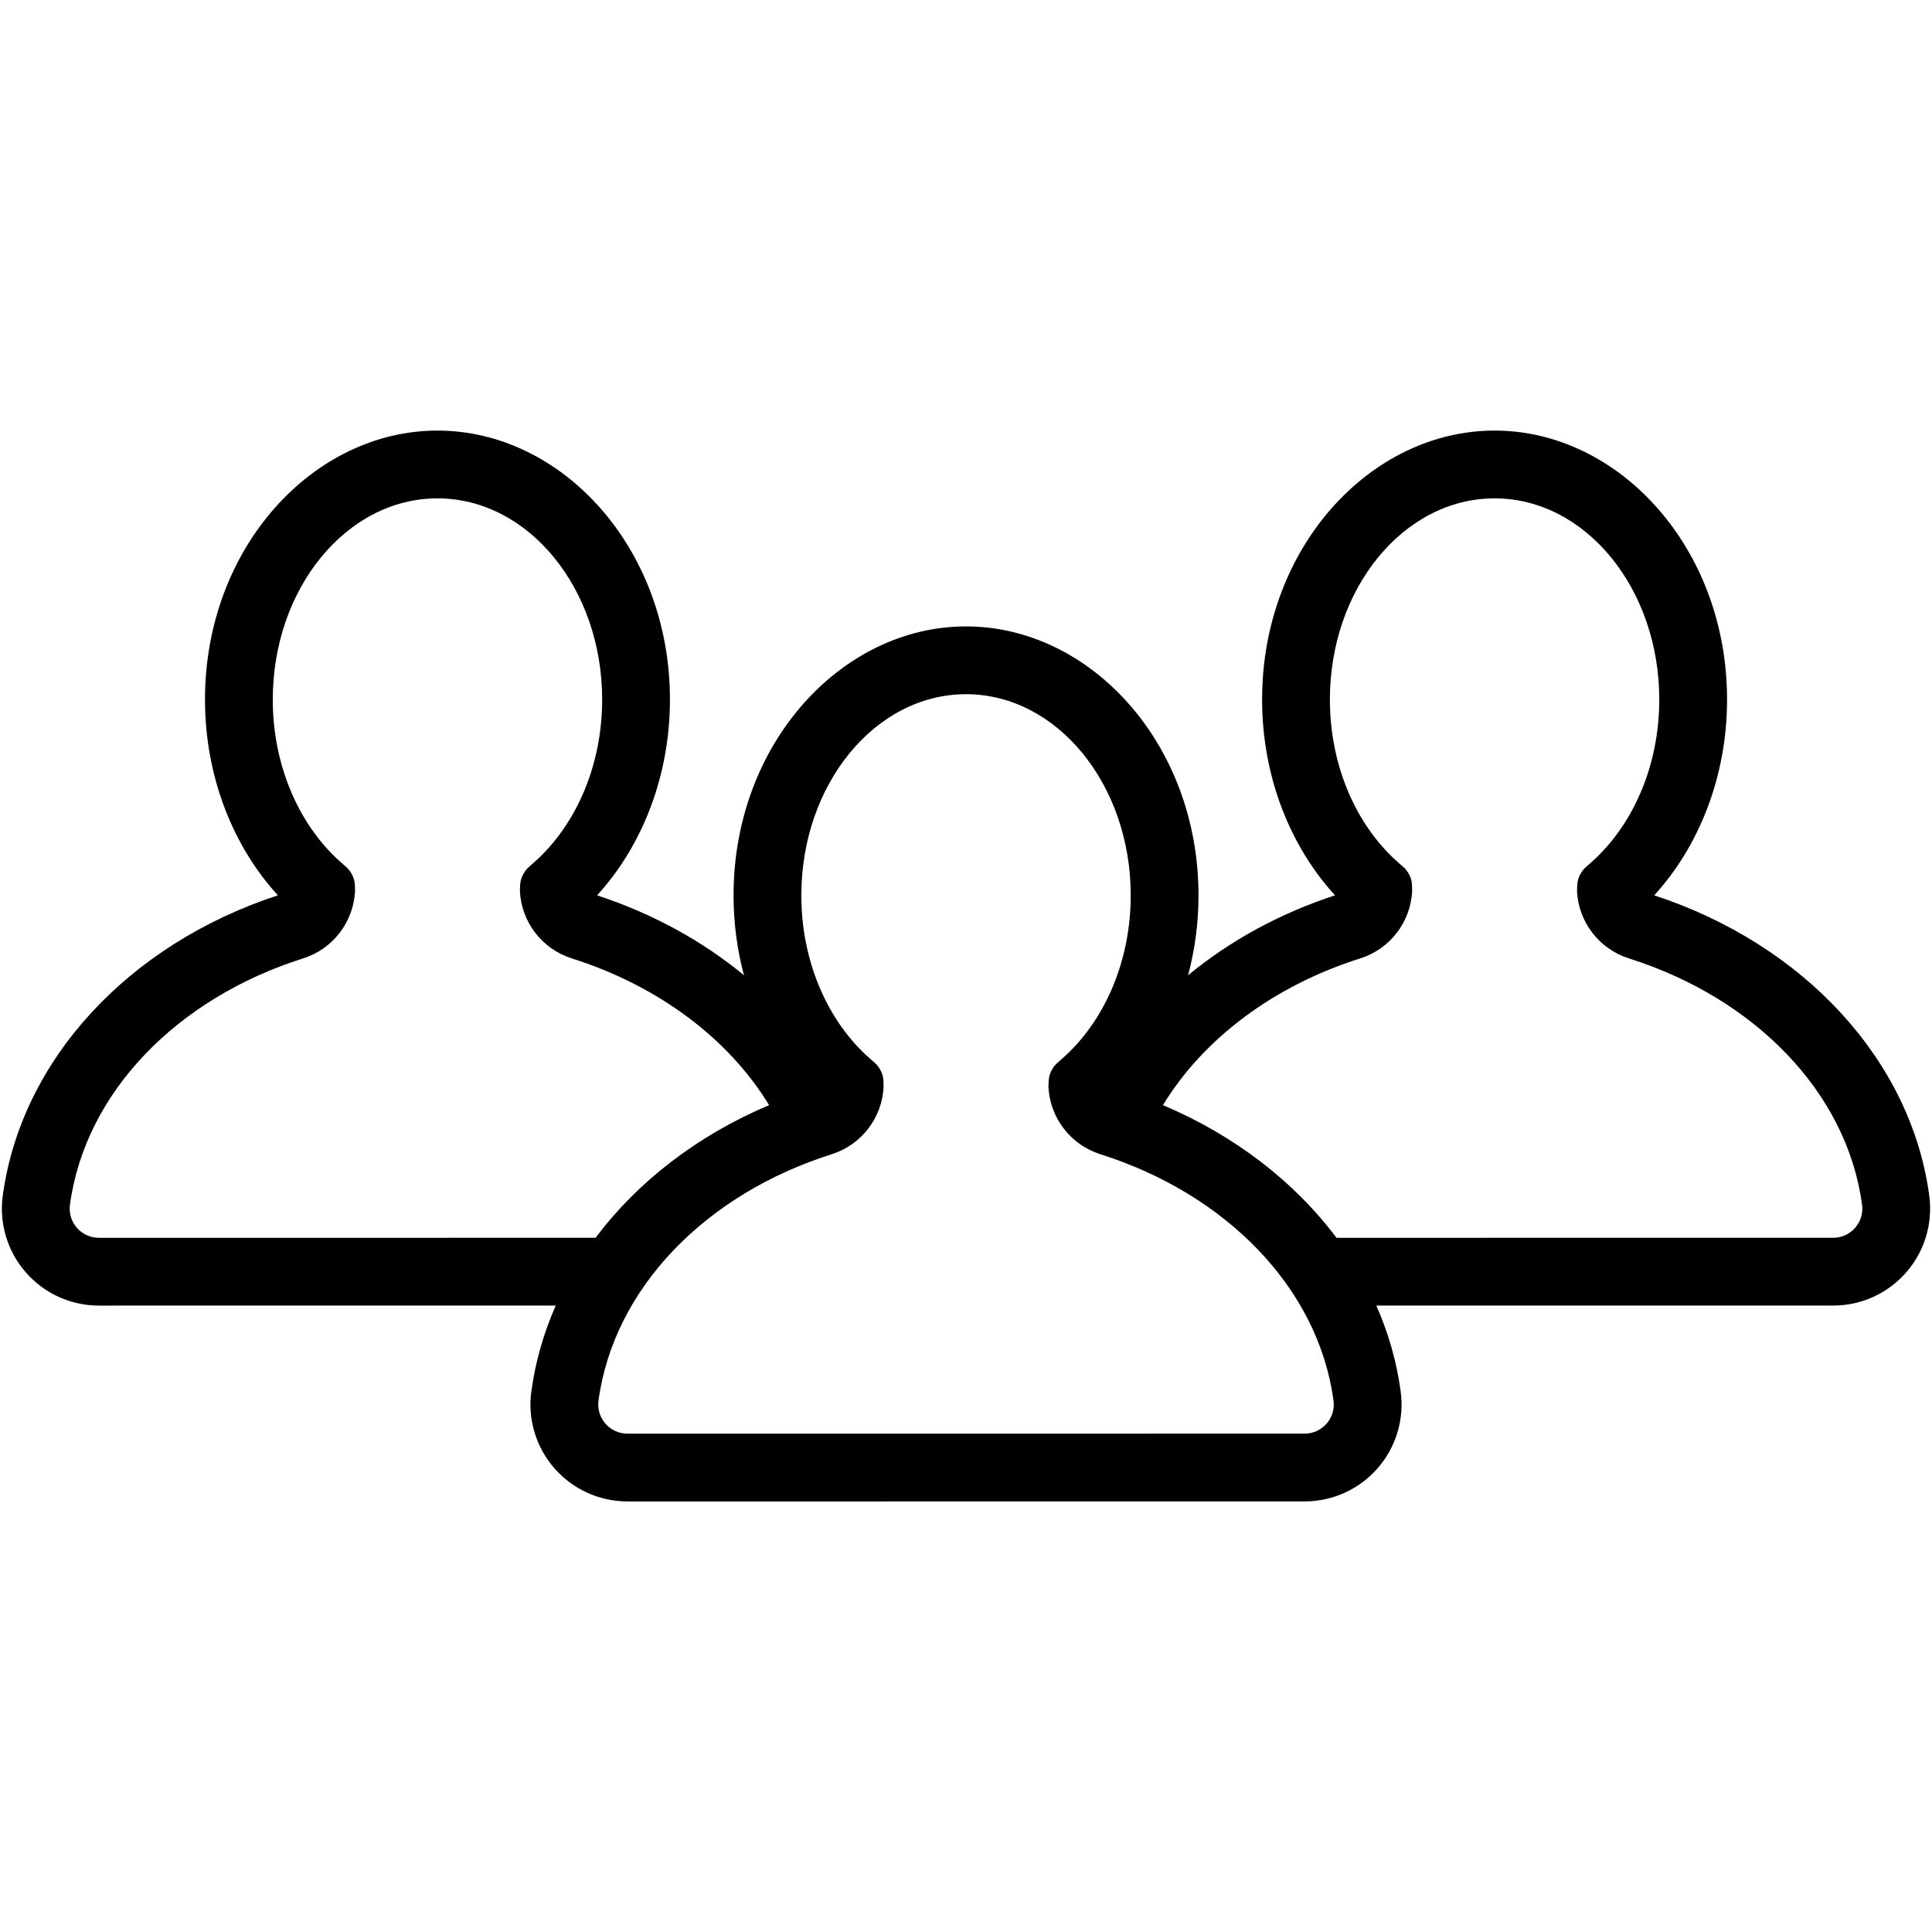
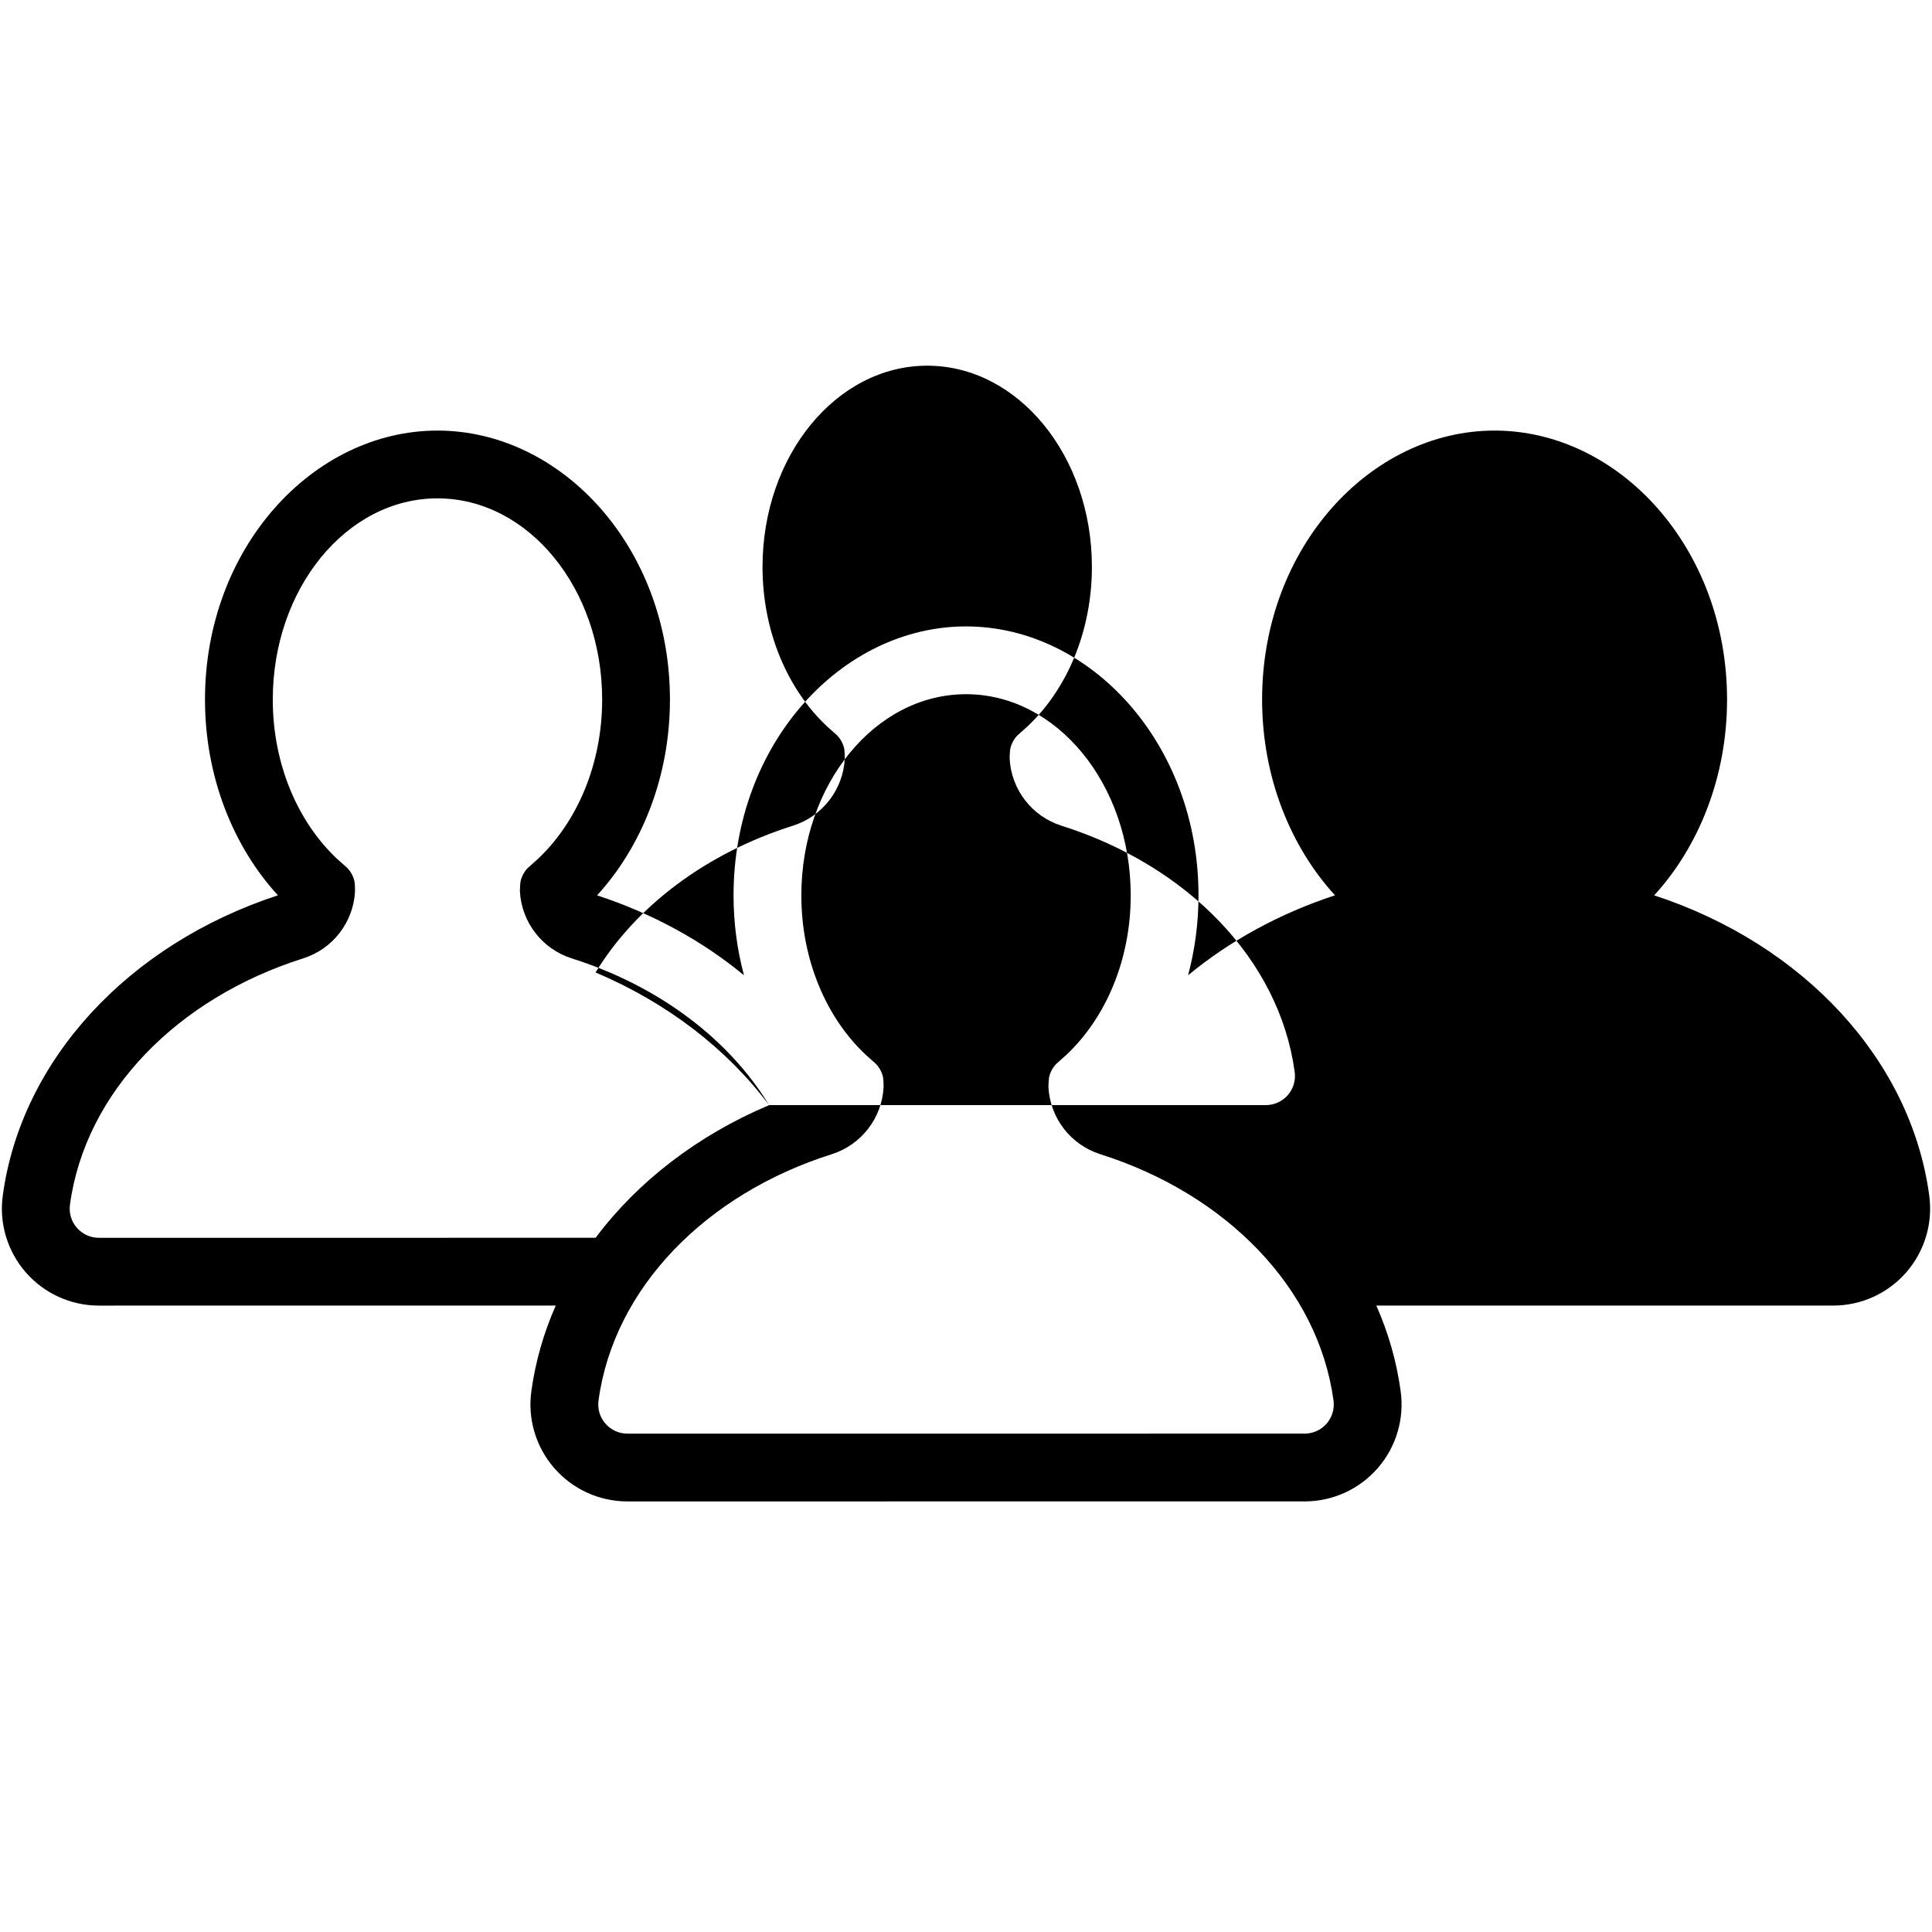
<svg xmlns="http://www.w3.org/2000/svg" clip-rule="evenodd" fill-rule="evenodd" height="512" stroke-linejoin="round" stroke-miterlimit="2" viewBox="0 0 512 513" width="512">
  <g>
-     <path d="m314.967 258.958c11.011-9.091 24.223-16.382 39.017-21.228-11.741-12.803-19.361-31.298-19.361-51.984 0-40.314 28.727-71.417 61.73-71.417 33.002 0 61.729 31.103 61.729 71.417 0 20.681-7.616 39.173-19.343 51.991 39.807 13.052 68.145 43.785 73.015 79.616 1.034 7.377-1.179 14.841-6.067 20.462-4.888 5.622-11.972 8.85-19.419 8.85-20.618.004-75.955.005-121.314.005 3.193 7.226 5.386 14.832 6.453 22.683 1.034 7.377-1.178 14.841-6.067 20.462-4.888 5.622-11.972 8.85-19.418 8.85-32.024.006-147.804.006-179.828.006-7.451 0-14.537-3.229-19.427-8.852-4.889-5.622-7.103-13.088-6.078-20.395 1.072-7.88 3.275-15.51 6.477-22.755-45.355.002-100.699.002-121.319.002-7.451 0-14.537-3.229-19.426-8.852-4.89-5.622-7.103-13.088-6.079-20.395 4.889-35.915 33.242-66.654 73.049-79.694-11.741-12.803-19.361-31.298-19.361-51.984 0-40.314 28.727-71.417 61.73-71.417 33.002 0 61.729 31.103 61.729 71.417 0 20.681-7.616 39.173-19.343 51.991 14.787 4.848 27.991 12.136 39 21.22-1.793-6.681-2.769-13.806-2.769-21.211 0-40.314 28.726-71.417 61.729-71.417s61.73 31.103 61.73 71.417c0 7.403-.976 14.527-2.769 21.212zm-80.85 29.697c.018-.34-.035-2.135-.155-2.667-.295-1.306-.94-2.513-1.871-3.488-.212-.222-2.077-1.826-2.754-2.462-10.38-9.754-17.06-25.078-17.06-42.292 0-29.482 19.594-53.417 43.729-53.417s43.73 23.935 43.73 53.417c0 17.204-6.673 32.519-17.028 42.292-.682.643-2.543 2.248-2.749 2.462-.935.973-1.584 2.18-1.881 3.488-.12.532-.201 2.327-.184 2.667.423 8.192 5.882 15.321 13.769 17.822 33.36 10.55 57.854 35.468 61.918 65.375.311 2.218-.354 4.462-1.823 6.152-1.47 1.69-3.6 2.661-5.84 2.661-32.023.006-147.801.006-179.824.006-2.242 0-4.373-.971-5.844-2.663-1.471-1.691-2.137-3.937-1.825-6.157 4.07-29.906 28.564-54.825 61.924-65.375 7.886-2.501 13.346-9.63 13.768-17.821zm-30.398 4.786c-10.808-17.731-29.519-31.728-52.402-38.964-7.887-2.501-13.347-9.63-13.769-17.822-.018-.34.063-2.135.184-2.667.297-1.308.945-2.515 1.881-3.488.205-.214 2.067-1.819 2.748-2.462 10.355-9.773 17.028-25.088 17.028-42.292 0-29.482-19.594-53.417-43.729-53.417s-43.73 23.935-43.73 53.417c0 17.214 6.681 32.538 17.061 42.292.676.636 2.542 2.24 2.753 2.462.931.975 1.576 2.182 1.871 3.488.121.532.173 2.327.156 2.667-.423 8.191-5.882 15.32-13.769 17.821-33.359 10.55-57.853 35.469-61.924 65.375-.311 2.22.355 4.466 1.825 6.157 1.471 1.692 3.603 2.663 5.844 2.663 22.256 0 84.965 0 131.901-.003 11.158-14.899 27.027-27.176 46.071-35.227zm150.654 35.229c46.945 0 109.639-.001 131.892-.005 2.24 0 4.369-.971 5.839-2.661s2.135-3.934 1.824-6.152c-4.064-29.907-28.559-54.825-61.918-65.375-7.887-2.501-13.347-9.63-13.769-17.822-.018-.34.063-2.135.184-2.667.297-1.308.945-2.515 1.881-3.488.205-.214 2.067-1.819 2.748-2.462 10.355-9.773 17.028-25.088 17.028-42.292 0-29.482-19.594-53.417-43.729-53.417s-43.73 23.935-43.73 53.417c0 17.214 6.681 32.538 17.061 42.292.676.636 2.542 2.24 2.754 2.462.93.975 1.575 2.182 1.87 3.488.121.532.173 2.327.156 2.667-.423 8.191-5.882 15.32-13.769 17.821-22.884 7.237-41.596 21.236-52.404 38.966 19.051 8.054 34.925 20.335 46.082 35.228z" />
+     <path d="m314.967 258.958c11.011-9.091 24.223-16.382 39.017-21.228-11.741-12.803-19.361-31.298-19.361-51.984 0-40.314 28.727-71.417 61.73-71.417 33.002 0 61.729 31.103 61.729 71.417 0 20.681-7.616 39.173-19.343 51.991 39.807 13.052 68.145 43.785 73.015 79.616 1.034 7.377-1.179 14.841-6.067 20.462-4.888 5.622-11.972 8.85-19.419 8.85-20.618.004-75.955.005-121.314.005 3.193 7.226 5.386 14.832 6.453 22.683 1.034 7.377-1.178 14.841-6.067 20.462-4.888 5.622-11.972 8.85-19.418 8.85-32.024.006-147.804.006-179.828.006-7.451 0-14.537-3.229-19.427-8.852-4.889-5.622-7.103-13.088-6.078-20.395 1.072-7.88 3.275-15.51 6.477-22.755-45.355.002-100.699.002-121.319.002-7.451 0-14.537-3.229-19.426-8.852-4.89-5.622-7.103-13.088-6.079-20.395 4.889-35.915 33.242-66.654 73.049-79.694-11.741-12.803-19.361-31.298-19.361-51.984 0-40.314 28.727-71.417 61.73-71.417 33.002 0 61.729 31.103 61.729 71.417 0 20.681-7.616 39.173-19.343 51.991 14.787 4.848 27.991 12.136 39 21.22-1.793-6.681-2.769-13.806-2.769-21.211 0-40.314 28.726-71.417 61.729-71.417s61.73 31.103 61.73 71.417c0 7.403-.976 14.527-2.769 21.212zm-80.85 29.697c.018-.34-.035-2.135-.155-2.667-.295-1.306-.94-2.513-1.871-3.488-.212-.222-2.077-1.826-2.754-2.462-10.38-9.754-17.06-25.078-17.06-42.292 0-29.482 19.594-53.417 43.729-53.417s43.73 23.935 43.73 53.417c0 17.204-6.673 32.519-17.028 42.292-.682.643-2.543 2.248-2.749 2.462-.935.973-1.584 2.18-1.881 3.488-.12.532-.201 2.327-.184 2.667.423 8.192 5.882 15.321 13.769 17.822 33.36 10.55 57.854 35.468 61.918 65.375.311 2.218-.354 4.462-1.823 6.152-1.47 1.69-3.6 2.661-5.84 2.661-32.023.006-147.801.006-179.824.006-2.242 0-4.373-.971-5.844-2.663-1.471-1.691-2.137-3.937-1.825-6.157 4.07-29.906 28.564-54.825 61.924-65.375 7.886-2.501 13.346-9.63 13.768-17.821zm-30.398 4.786c-10.808-17.731-29.519-31.728-52.402-38.964-7.887-2.501-13.347-9.63-13.769-17.822-.018-.34.063-2.135.184-2.667.297-1.308.945-2.515 1.881-3.488.205-.214 2.067-1.819 2.748-2.462 10.355-9.773 17.028-25.088 17.028-42.292 0-29.482-19.594-53.417-43.729-53.417s-43.73 23.935-43.73 53.417c0 17.214 6.681 32.538 17.061 42.292.676.636 2.542 2.24 2.753 2.462.931.975 1.576 2.182 1.871 3.488.121.532.173 2.327.156 2.667-.423 8.191-5.882 15.32-13.769 17.821-33.359 10.55-57.853 35.469-61.924 65.375-.311 2.22.355 4.466 1.825 6.157 1.471 1.692 3.603 2.663 5.844 2.663 22.256 0 84.965 0 131.901-.003 11.158-14.899 27.027-27.176 46.071-35.227zc46.945 0 109.639-.001 131.892-.005 2.24 0 4.369-.971 5.839-2.661s2.135-3.934 1.824-6.152c-4.064-29.907-28.559-54.825-61.918-65.375-7.887-2.501-13.347-9.63-13.769-17.822-.018-.34.063-2.135.184-2.667.297-1.308.945-2.515 1.881-3.488.205-.214 2.067-1.819 2.748-2.462 10.355-9.773 17.028-25.088 17.028-42.292 0-29.482-19.594-53.417-43.729-53.417s-43.73 23.935-43.73 53.417c0 17.214 6.681 32.538 17.061 42.292.676.636 2.542 2.24 2.754 2.462.93.975 1.575 2.182 1.87 3.488.121.532.173 2.327.156 2.667-.423 8.191-5.882 15.32-13.769 17.821-22.884 7.237-41.596 21.236-52.404 38.966 19.051 8.054 34.925 20.335 46.082 35.228z" />
  </g>
</svg>